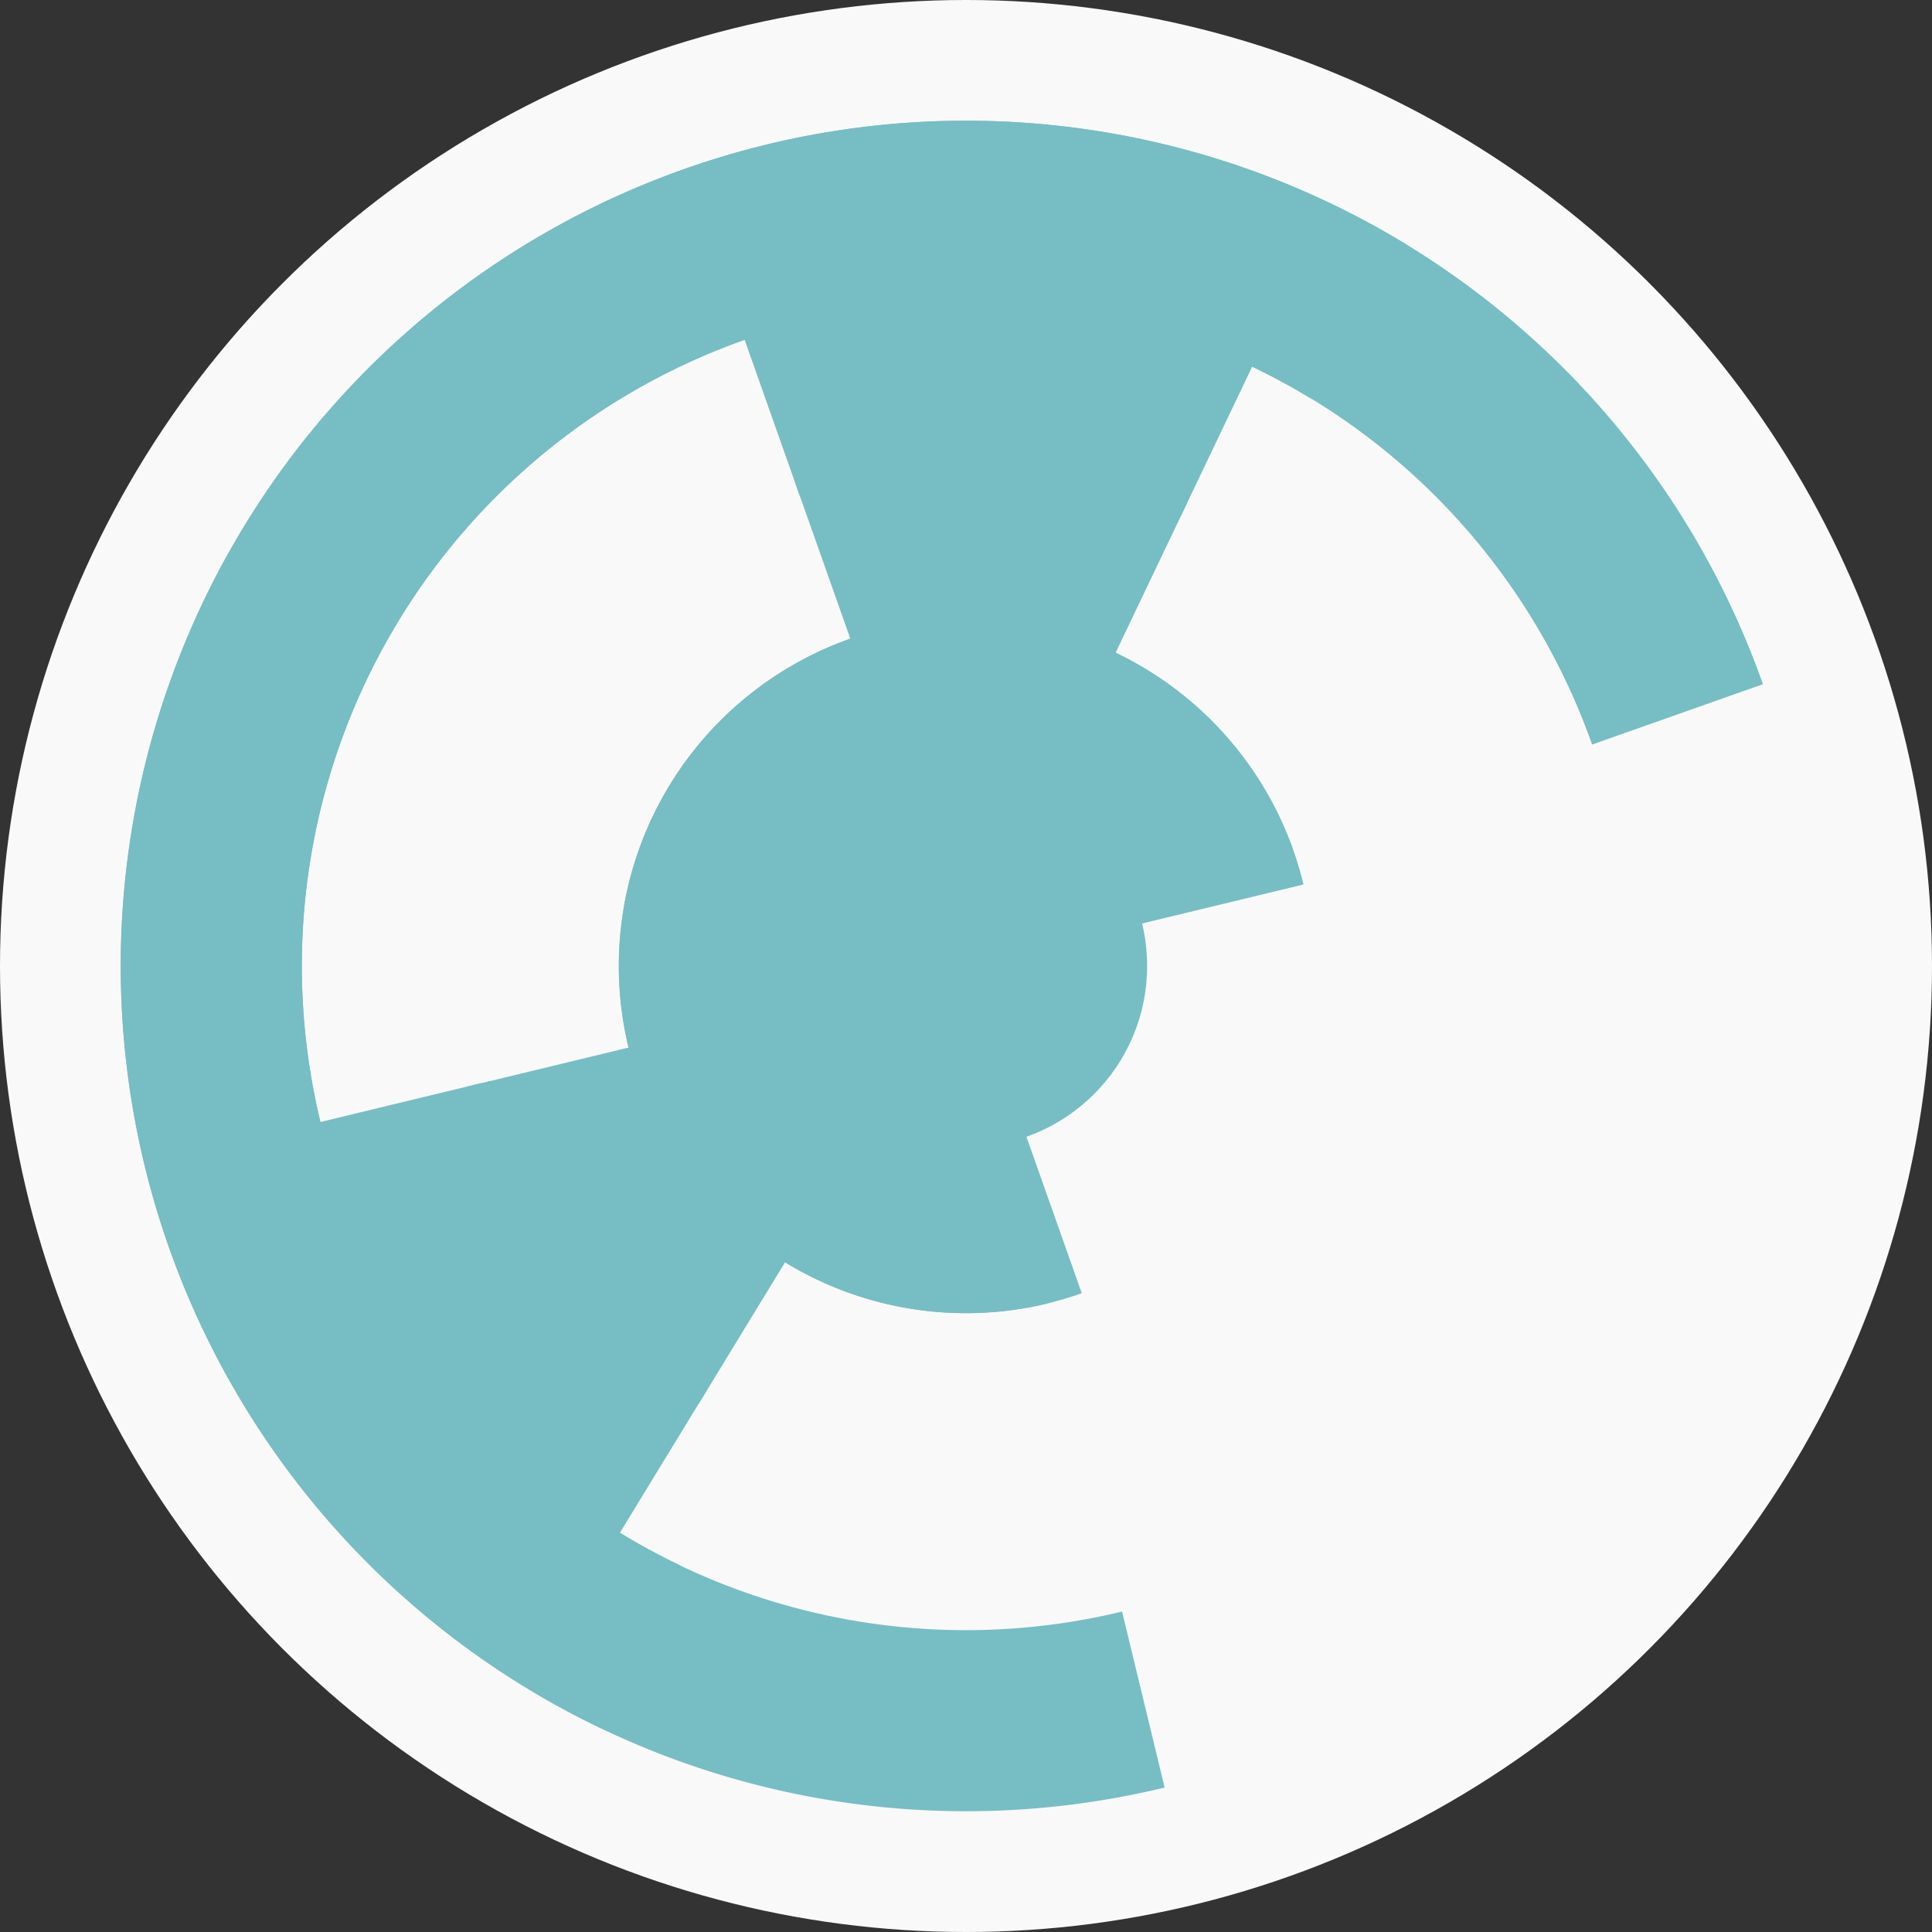
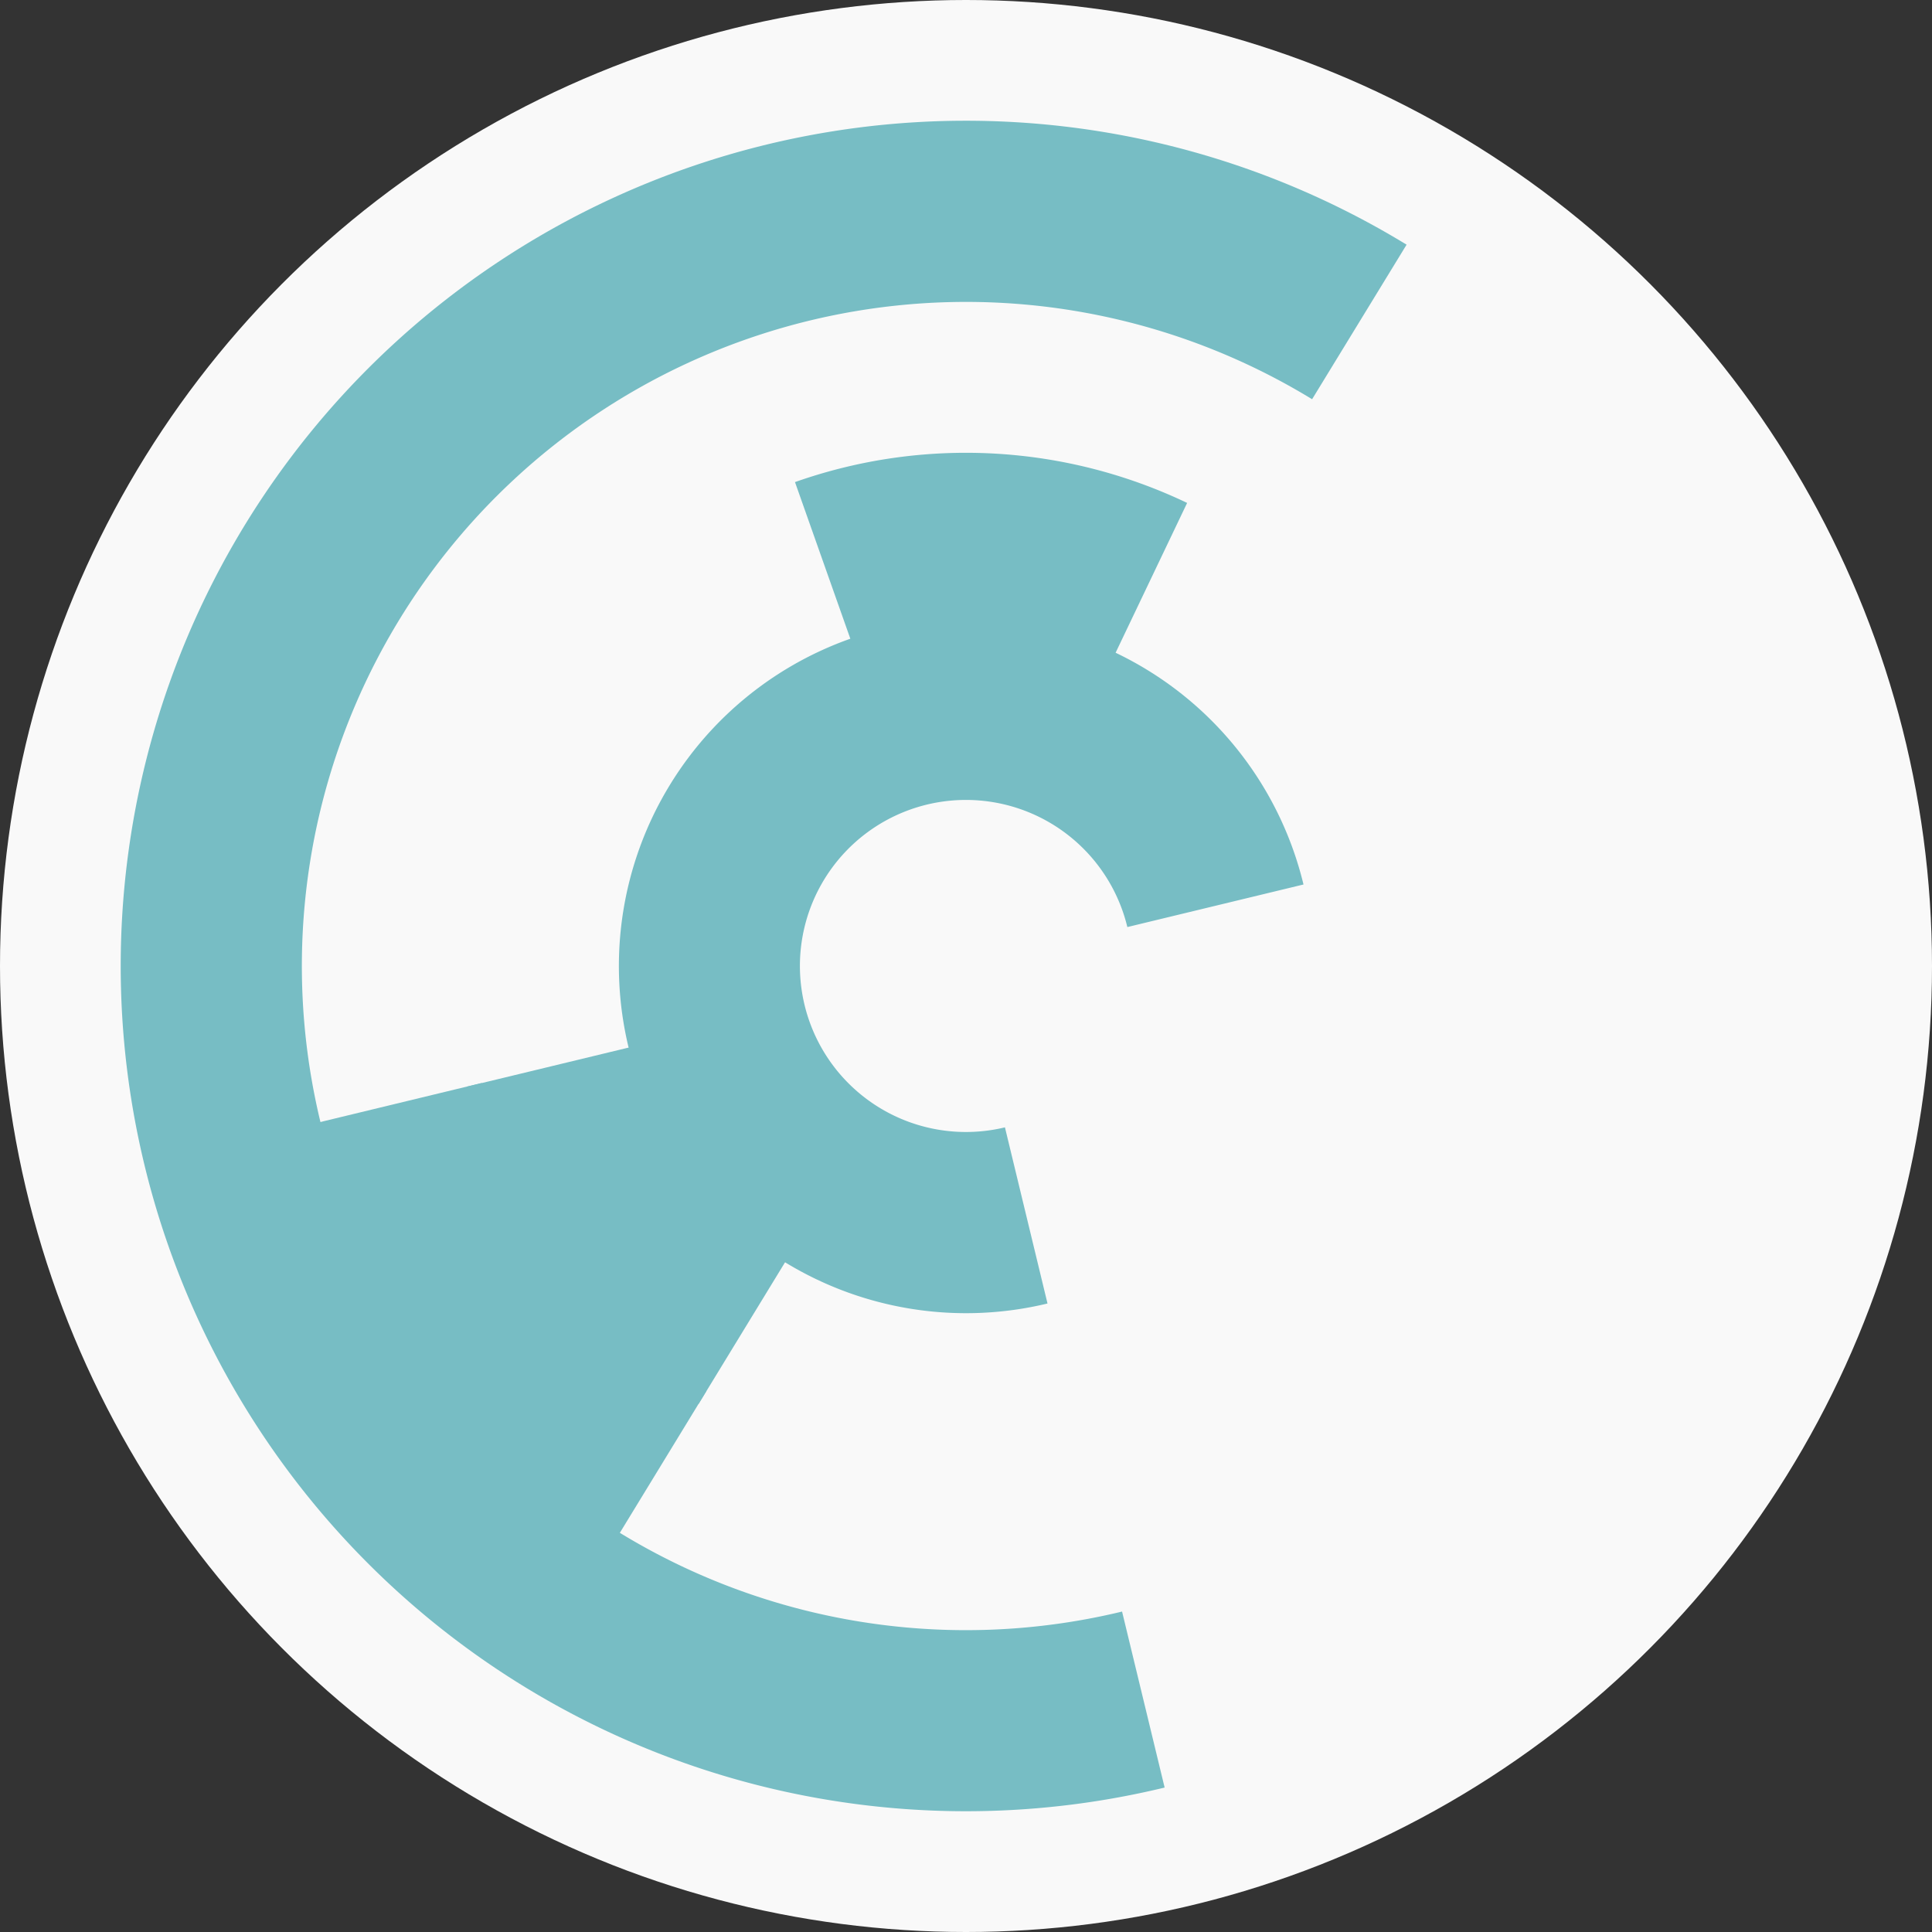
<svg xmlns="http://www.w3.org/2000/svg" width="128" height="128" viewbox="0 0 128 128">
  <rect width="100%" height="100%" fill="#333333" stroke="none" />
  <circle cx="64" cy="64" fill="#f9f9f9" r="64" />
  <path d="M 69.4 86.36 A 23 23 0 1 1 86.36 58.6 L 74.69 61.42 A 11 11 0 1 0 66.58 74.69 Z" fill="#77bdc4" />
-   <path d="M 71.67 85.68 A 23 23 0 1 1 85.68 56.33 L 74.37 60.33 A 11 11 0 1 0 67.67 74.37 Z" fill="#77bdc4" />
  <path d="M 46.28 93.02 A 34 34 0 0 1 30.95 71.99 L 42.62 69.17 A 22 22 0 0 0 52.53 82.78 Z" fill="#77bdc4" />
  <path d="M 52.67 31.94 A 34 34 0 0 1 78.65 33.32 L 73.48 44.15 A 22 22 0 0 0 56.67 43.26 Z" fill="#77bdc4" />
  <path d="M 40.55 102.4 A 45 45 0 0 1 20.26 74.57 L 31.92 71.75 A 33 33 0 0 0 46.8 92.16 Z" fill="#77bdc4" />
-   <path d="M 49 21.57 A 45 45 0 0 1 83.39 23.39 L 78.22 34.22 A 33 33 0 0 0 53 32.89 Z" fill="#77bdc4" />
  <path d="M 77.16 118.43 A 56 56 0 1 1 93.19 16.21 L 86.93 26.45 A 44 44 0 1 0 74.34 106.77 Z" fill="#77bdc4" />
-   <path d="M 39.87 114.53 A 56 56 0 1 1 116.8 45.33 L 105.48 49.33 A 44 44 0 1 0 45.04 103.7 Z" fill="#77bdc4" />
-   <circle cx="64" cy="64" fill="#77bdc4" r="12" />
</svg>